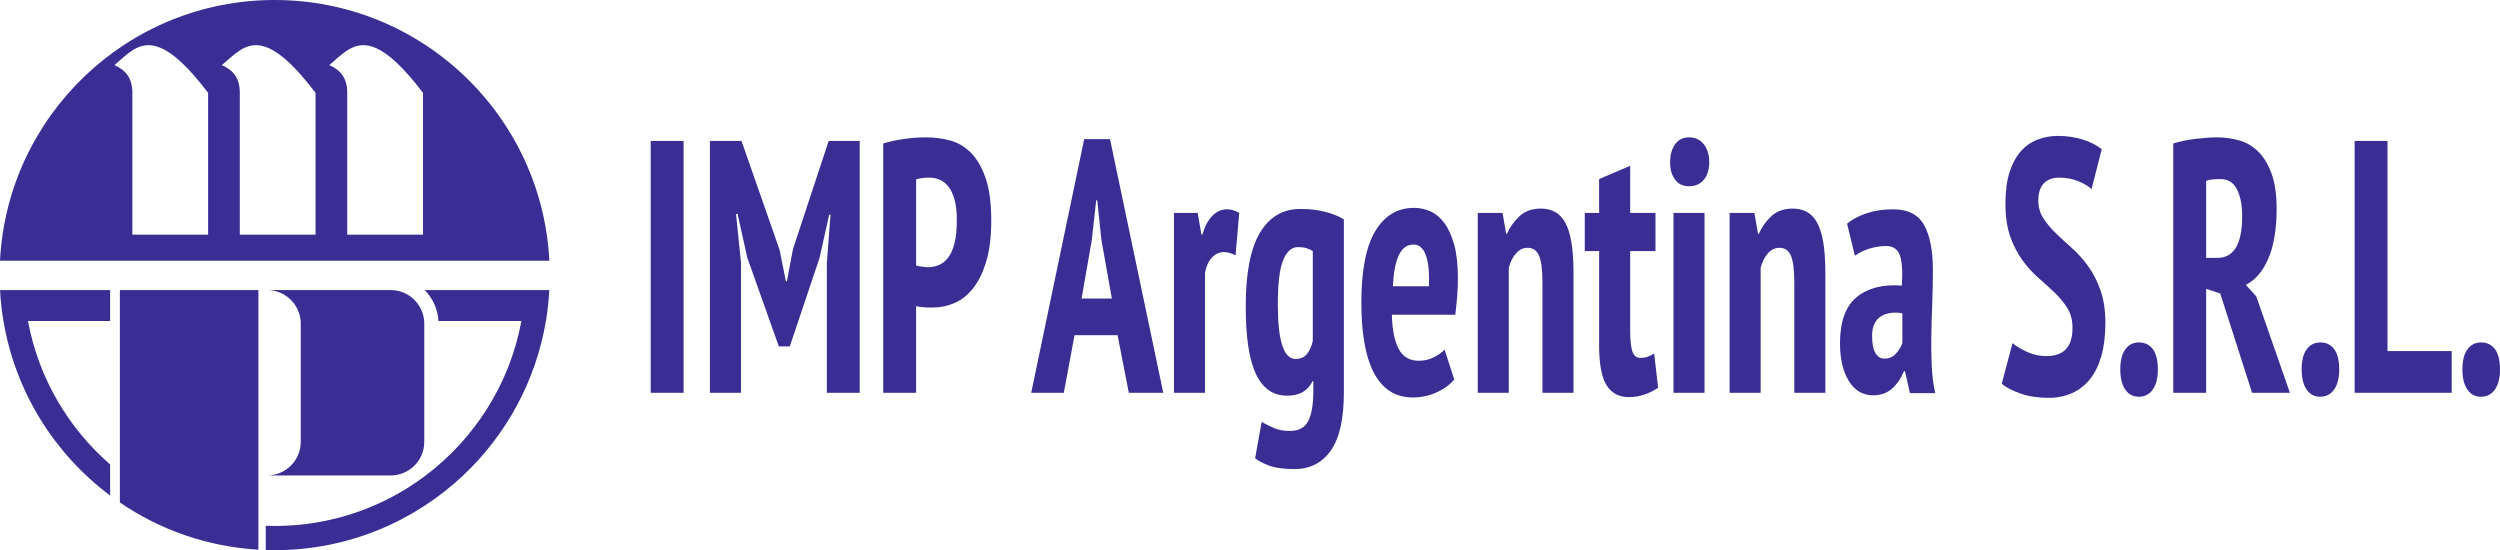
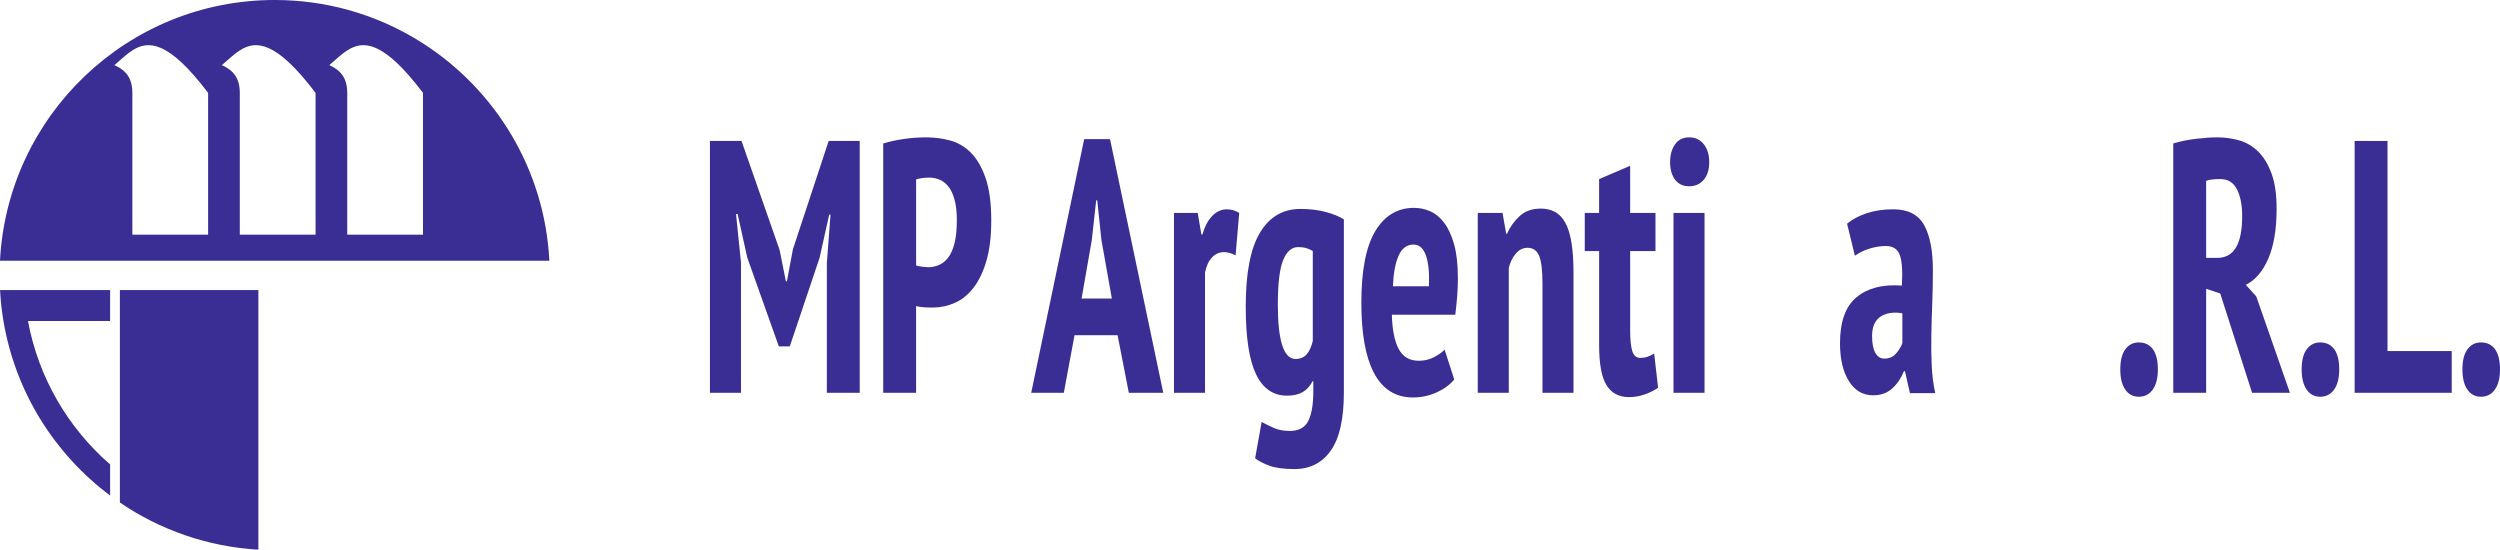
<svg xmlns="http://www.w3.org/2000/svg" id="Layer_1" viewBox="0 0 250.151 55.051">
-   <path d="M26.73,47.573h12.361c1.859,0,3.363-1.504,3.363-3.363v-11.823c0-.091-.005-.183-.011-.269-.14-1.735-1.585-3.094-3.352-3.094h-12.361c1.762,0,3.212,1.359,3.352,3.094h.011v12.092c0,1.859-1.509,3.363-3.363,3.363Z" style="fill:#3a2e95;" />
  <path d="M.344,32.118c1.198,7.123,5.125,13.317,10.674,17.464v-3.11c-4.195-3.647-7.166-8.665-8.219-14.354h8.219v-3.094H.005c.054,1.048.166,2.079.338,3.094Z" style="fill:#3a2e95;" />
-   <path d="M43.872,32.118h8.299c-1.16,6.285-4.663,11.748-9.573,15.455-4.201,3.175-9.438,5.055-15.111,5.055-.301,0-.602-.005-.897-.021v2.428c.295.011.596.016.897.016,7.295,0,13.929-2.842,18.855-7.478,4.276-4.024,7.263-9.401,8.283-15.455.172-1.015.285-2.047.338-3.094h-12.468c.795.806,1.305,1.891,1.375,3.094Z" style="fill:#3a2e95;" />
  <path d="M11.995,50.281c3.991,2.724,8.74,4.421,13.859,4.722v-25.978h-13.859v21.256Z" style="fill:#3a2e95;" />
  <path d="M42.325,4.34c-2.315-1.488-4.861-2.632-7.58-3.374-2.31-.628-4.743-.967-7.257-.967C12.769,0,.747,11.555,0,26.086h54.97c-.467-9.138-5.393-17.093-12.645-21.745ZM20.824,23.48h-7.58v-14.187c0-1.472-.645-2.267-1.794-2.777.591-.494,1.16-1.069,1.794-1.472,1.601-1.031,3.621-.978,7.58,4.249v14.187ZM31.574,23.48h-7.58v-14.187c0-1.472-.645-2.267-1.794-2.777.591-.494,1.16-1.069,1.794-1.472,1.601-1.031,3.621-.978,7.58,4.249v14.187ZM42.325,23.48h-7.58v-14.187c0-1.472-.645-2.267-1.794-2.777.591-.494,1.16-1.069,1.794-1.472,1.601-1.031,3.621-.978,7.58,4.249v14.187Z" style="fill:#3a2e95;" />
-   <path d="M65.109,14.103h3.291v25.2h-3.291V14.103Z" style="fill:#3a2e95;" />
  <path d="M82.736,26.307l.366-4.824h-.131l-.966,4.32-2.978,8.856h-1.097l-3.16-8.892-.966-4.356h-.157l.497,4.86v13.032h-3.108V14.103h3.16l3.812,10.908.627,3.132h.104l.601-3.204,3.578-10.836h3.107v25.2h-3.291v-12.996Z" style="fill:#3a2e95;" />
  <path d="M88.376,14.355c.627-.191,1.314-.342,2.063-.45.748-.108,1.497-.162,2.246-.162.8,0,1.588.103,2.363.306.774.204,1.466.606,2.076,1.206.608.6,1.104,1.446,1.488,2.538.383,1.092.574,2.514.574,4.266,0,1.584-.161,2.929-.483,4.032-.322,1.104-.753,2.004-1.292,2.7-.54.697-1.162,1.201-1.867,1.512-.705.312-1.433.468-2.181.468h-.34c-.156,0-.322-.005-.496-.018s-.344-.03-.509-.054c-.166-.023-.283-.048-.353-.072v8.676h-3.291V14.355ZM91.667,26.559c.104.048.3.09.587.126.288.036.483.054.588.054.383,0,.748-.072,1.097-.216.349-.144.657-.39.927-.738.271-.348.483-.828.641-1.44.156-.612.234-1.386.234-2.322,0-.792-.074-1.464-.222-2.016-.148-.552-.349-.99-.601-1.314-.253-.324-.544-.558-.875-.702s-.679-.216-1.044-.216c-.54,0-.984.06-1.332.18v8.604Z" style="fill:#3a2e95;" />
  <path d="M111.827,33.543h-4.309l-1.071,5.76h-3.264l5.301-25.38h2.586l5.327,25.38h-3.447l-1.123-5.76ZM108.223,29.871h3.029l-1.045-5.868-.418-3.96h-.104l-.443,3.996-1.019,5.832Z" style="fill:#3a2e95;" />
  <path d="M123.63,25.551c-.418-.216-.801-.324-1.149-.324-.47,0-.875.18-1.214.54-.34.36-.57.864-.692,1.512v12.024h-3.107v-18h2.376l.366,2.16h.104c.226-.792.552-1.41.979-1.854.427-.444.919-.666,1.476-.666.418,0,.827.12,1.228.36l-.365,4.248Z" style="fill:#3a2e95;" />
  <path d="M134.467,39.303c0,2.616-.436,4.542-1.306,5.778-.871,1.236-2.08,1.854-3.63,1.854-1.079,0-1.924-.114-2.533-.342-.609-.229-1.079-.474-1.41-.738l.653-3.636c.383.216.796.419,1.24.612.444.192.971.288,1.58.288.888,0,1.501-.33,1.841-.99.34-.661.509-1.663.509-3.006v-.972h-.078c-.244.48-.57.84-.979,1.08-.409.239-.936.36-1.579.36-1.376,0-2.407-.714-3.095-2.142-.688-1.428-1.031-3.69-1.031-6.786,0-3.335.474-5.796,1.423-7.38.948-1.584,2.302-2.376,4.061-2.376.94,0,1.784.103,2.533.306.748.204,1.349.45,1.802.738v17.352ZM129.636,35.919c.47,0,.84-.156,1.11-.468.27-.312.474-.756.613-1.332v-9c-.191-.12-.405-.216-.64-.288-.235-.072-.51-.108-.823-.108-.644,0-1.145.432-1.501,1.296-.357.864-.535,2.353-.535,4.464,0,3.624.592,5.436,1.775,5.436Z" style="fill:#3a2e95;" />
  <path d="M145.513,37.971c-.435.528-1.027.96-1.775,1.296-.749.336-1.532.504-2.351.504-.905,0-1.685-.216-2.337-.648-.653-.432-1.188-1.056-1.606-1.872s-.727-1.806-.927-2.97c-.2-1.164-.3-2.49-.3-3.978,0-3.24.465-5.634,1.396-7.182.932-1.548,2.224-2.322,3.878-2.322.558,0,1.097.114,1.619.342.522.229.988.612,1.397,1.152.408.54.739,1.26.992,2.16.252.9.379,2.034.379,3.402,0,.528-.022,1.093-.065,1.692-.044.6-.109,1.248-.196,1.944h-6.346c.035,1.488.262,2.628.679,3.42.418.792,1.088,1.188,2.012,1.188.557,0,1.065-.12,1.527-.36.461-.24.813-.492,1.058-.756l.966,2.988ZM141.44,24.471c-.662,0-1.158.366-1.489,1.098-.33.732-.521,1.758-.574,3.078h3.604c.053-1.368-.052-2.406-.312-3.114-.262-.708-.671-1.062-1.228-1.062Z" style="fill:#3a2e95;" />
  <path d="M154.34,39.303v-10.944c0-1.32-.114-2.244-.34-2.772-.227-.528-.609-.792-1.149-.792-.452,0-.845.192-1.175.576-.331.384-.565.864-.705,1.44v12.492h-3.107v-18h2.48l.366,2.088h.078c.313-.696.739-1.29,1.279-1.782.54-.492,1.245-.738,2.115-.738.522,0,.988.108,1.397.324.409.216.753.57,1.031,1.062.278.492.487,1.152.627,1.98.139.828.209,1.854.209,3.078v11.988h-3.107Z" style="fill:#3a2e95;" />
  <path d="M158.571,21.303h1.437v-3.384l3.107-1.332v4.716h2.533v3.816h-2.533v7.848c0,1.032.074,1.764.222,2.196.147.432.413.648.797.648.261,0,.496-.036.705-.108.209-.072.435-.18.679-.324l.392,3.42c-.383.264-.827.486-1.332.666-.505.18-1.035.27-1.593.27-.992,0-1.736-.396-2.232-1.188s-.744-2.124-.744-3.996v-9.432h-1.437v-3.816Z" style="fill:#3a2e95;" />
  <path d="M167.11,16.227c0-.72.165-1.314.496-1.782.33-.468.801-.702,1.41-.702s1.097.229,1.462.684c.366.456.549,1.056.549,1.8s-.183,1.332-.549,1.764c-.365.432-.853.648-1.462.648s-1.08-.222-1.41-.666c-.331-.444-.496-1.026-.496-1.746ZM167.449,21.303h3.107v18h-3.107v-18Z" style="fill:#3a2e95;" />
-   <path d="M179.54,39.303v-10.944c0-1.32-.114-2.244-.34-2.772-.227-.528-.609-.792-1.149-.792-.452,0-.845.192-1.175.576-.331.384-.565.864-.705,1.44v12.492h-3.107v-18h2.48l.366,2.088h.078c.313-.696.739-1.29,1.279-1.782.54-.492,1.245-.738,2.115-.738.522,0,.988.108,1.397.324.409.216.753.57,1.031,1.062.278.492.487,1.152.627,1.98.139.828.209,1.854.209,3.078v11.988h-3.107Z" style="fill:#3a2e95;" />
  <path d="M184.815,22.383c.521-.432,1.175-.78,1.958-1.044s1.672-.396,2.664-.396c1.479,0,2.511.528,3.095,1.584.583,1.056.874,2.556.874,4.5,0,1.128-.021,2.238-.064,3.33-.044,1.092-.074,2.16-.092,3.204s-.005,2.052.039,3.024c.043.972.161,1.89.353,2.754h-2.533l-.496-2.196h-.104c-.278.696-.67,1.272-1.175,1.728s-1.141.684-1.906.684c-1.027,0-1.837-.474-2.429-1.422-.592-.948-.888-2.214-.888-3.798,0-2.16.557-3.696,1.671-4.608,1.114-.912,2.62-1.296,4.518-1.152.087-1.392.021-2.399-.195-3.024-.218-.624-.684-.936-1.397-.936-.522,0-1.062.084-1.619.252-.558.168-1.054.408-1.488.72l-.783-3.204ZM188.549,35.883c.47,0,.853-.162,1.148-.486.296-.324.514-.678.653-1.062v-2.988c-.401-.072-.784-.084-1.149-.036-.365.048-.688.157-.966.324-.279.168-.501.414-.666.738-.166.324-.248.738-.248,1.242,0,.744.108,1.309.326,1.692.218.384.518.576.901.576Z" style="fill:#3a2e95;" />
-   <path d="M207.376,32.823c0-.768-.166-1.422-.496-1.962-.331-.54-.744-1.05-1.24-1.53-.496-.479-1.036-.972-1.619-1.476-.584-.504-1.123-1.092-1.619-1.764s-.91-1.464-1.24-2.376c-.331-.912-.497-2.028-.497-3.348,0-1.224.135-2.262.405-3.114.27-.852.64-1.548,1.109-2.088.471-.54,1.027-.936,1.672-1.188.644-.252,1.332-.378,2.062-.378.889,0,1.715.121,2.481.36.766.24,1.401.564,1.906.972l-1.019,3.996c-.296-.288-.735-.552-1.318-.792-.584-.24-1.215-.36-1.894-.36s-1.201.192-1.567.576c-.365.384-.548.949-.548,1.692,0,.672.165,1.266.496,1.782.33.517.744,1.014,1.24,1.494.496.48,1.036.978,1.619,1.494.583.517,1.123,1.116,1.619,1.8s.909,1.488,1.24,2.412.496,2.022.496,3.294-.135,2.376-.404,3.312c-.271.936-.653,1.71-1.149,2.322-.496.612-1.093,1.075-1.789,1.386s-1.471.468-2.324.468c-1.079,0-2.023-.144-2.833-.432-.81-.288-1.433-.612-1.867-.972l1.07-4.068c.349.288.827.576,1.437.864s1.263.432,1.959.432c1.74,0,2.611-.936,2.611-2.808Z" style="fill:#3a2e95;" />
  <path d="M212.156,36.963c0-.888.17-1.56.51-2.016.339-.456.787-.684,1.345-.684.609,0,1.079.229,1.41.684.33.456.496,1.128.496,2.016,0,.864-.17,1.536-.51,2.016-.339.48-.805.72-1.396.72-.574,0-1.027-.24-1.358-.72-.331-.479-.496-1.152-.496-2.016Z" style="fill:#3a2e95;" />
  <path d="M217.457,14.355c.714-.216,1.479-.372,2.299-.468.817-.096,1.522-.144,2.115-.144.748,0,1.479.103,2.193.306.714.204,1.345.576,1.894,1.116.548.54.992,1.272,1.331,2.196.34.924.51,2.094.51,3.51,0,2.041-.274,3.703-.823,4.986-.548,1.284-1.301,2.166-2.259,2.646l1.045,1.152,3.369,9.648h-3.787l-3.186-9.936-1.41-.468v10.404h-3.291V14.355ZM220.748,25.803h1.123c.817,0,1.436-.342,1.854-1.026s.627-1.746.627-3.186c0-1.08-.174-1.962-.522-2.646s-.896-1.026-1.646-1.026c-.278,0-.548.012-.809.036-.262.024-.471.072-.627.144v7.704Z" style="fill:#3a2e95;" />
  <path d="M230.304,36.963c0-.888.17-1.56.51-2.016.339-.456.787-.684,1.345-.684.609,0,1.079.229,1.41.684.33.456.496,1.128.496,2.016,0,.864-.17,1.536-.51,2.016-.339.48-.805.72-1.396.72-.574,0-1.027-.24-1.358-.72-.331-.479-.496-1.152-.496-2.016Z" style="fill:#3a2e95;" />
  <path d="M245.32,39.303h-9.715V14.103h3.291v21.024h6.424v4.176Z" style="fill:#3a2e95;" />
  <path d="M246.39,36.963c0-.888.17-1.56.51-2.016.339-.456.787-.684,1.345-.684.609,0,1.079.229,1.41.684.33.456.496,1.128.496,2.016,0,.864-.17,1.536-.51,2.016-.339.48-.805.72-1.396.72-.574,0-1.027-.24-1.358-.72-.331-.479-.496-1.152-.496-2.016Z" style="fill:#3a2e95;" />
</svg>